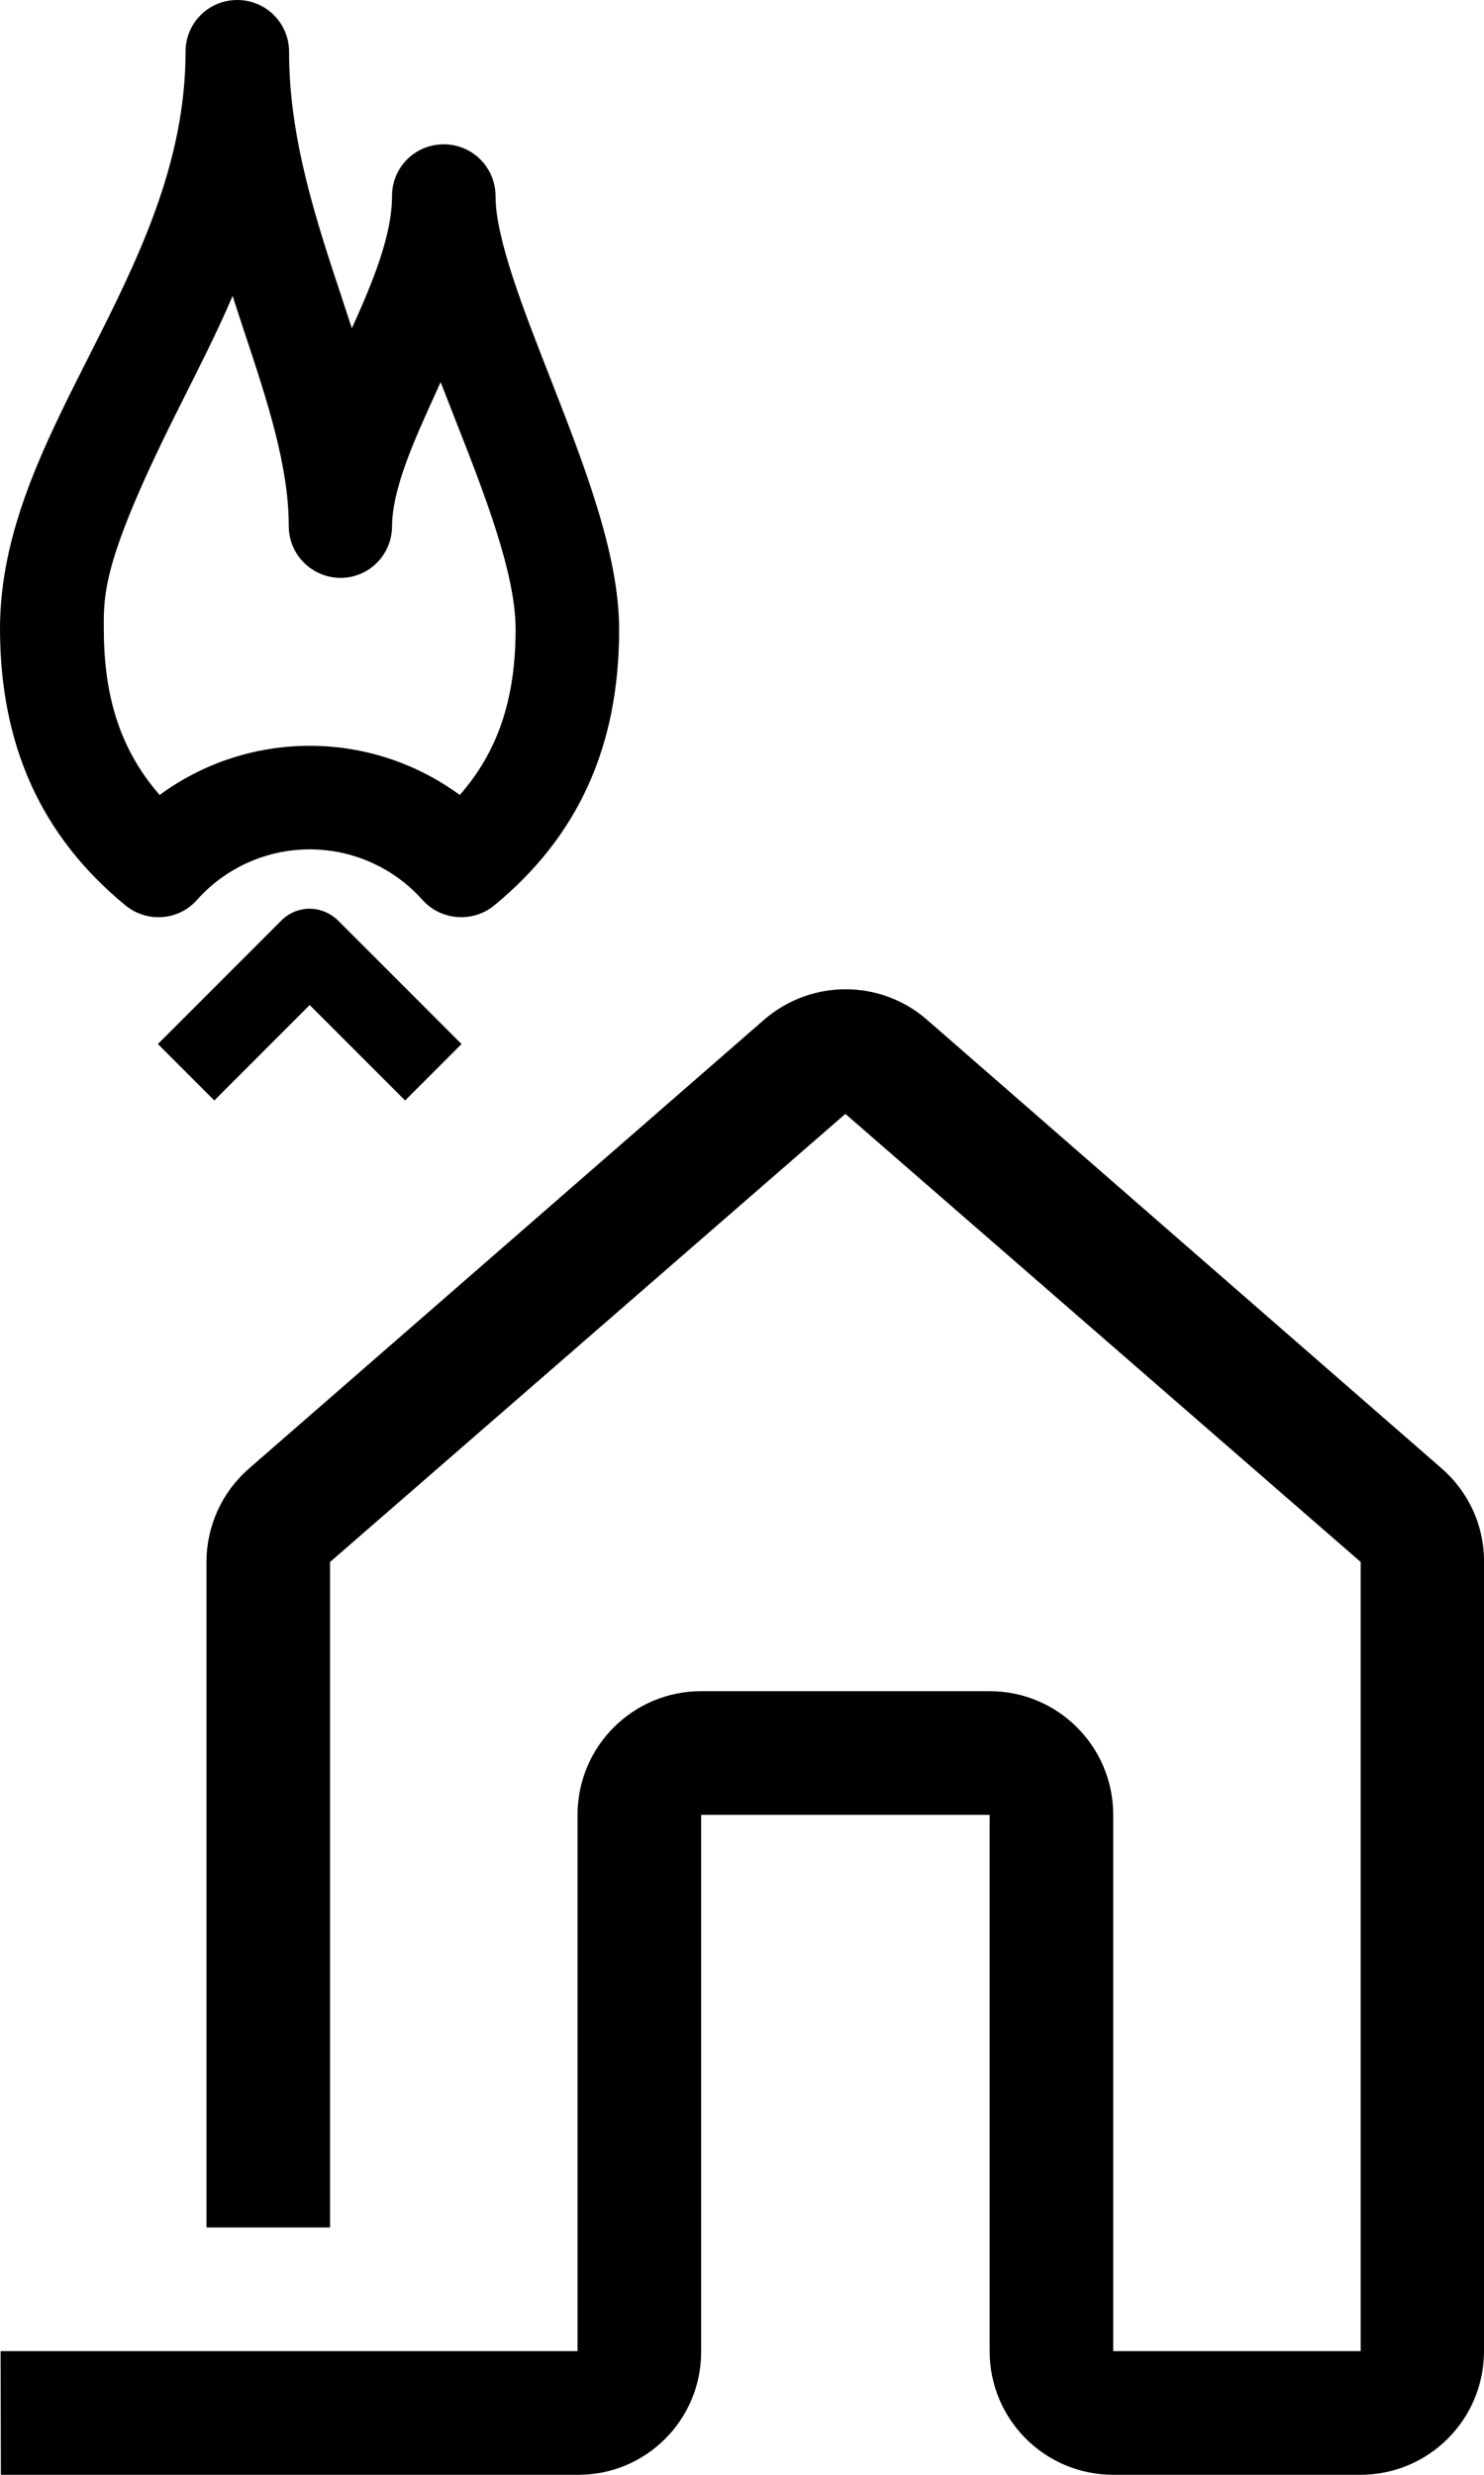
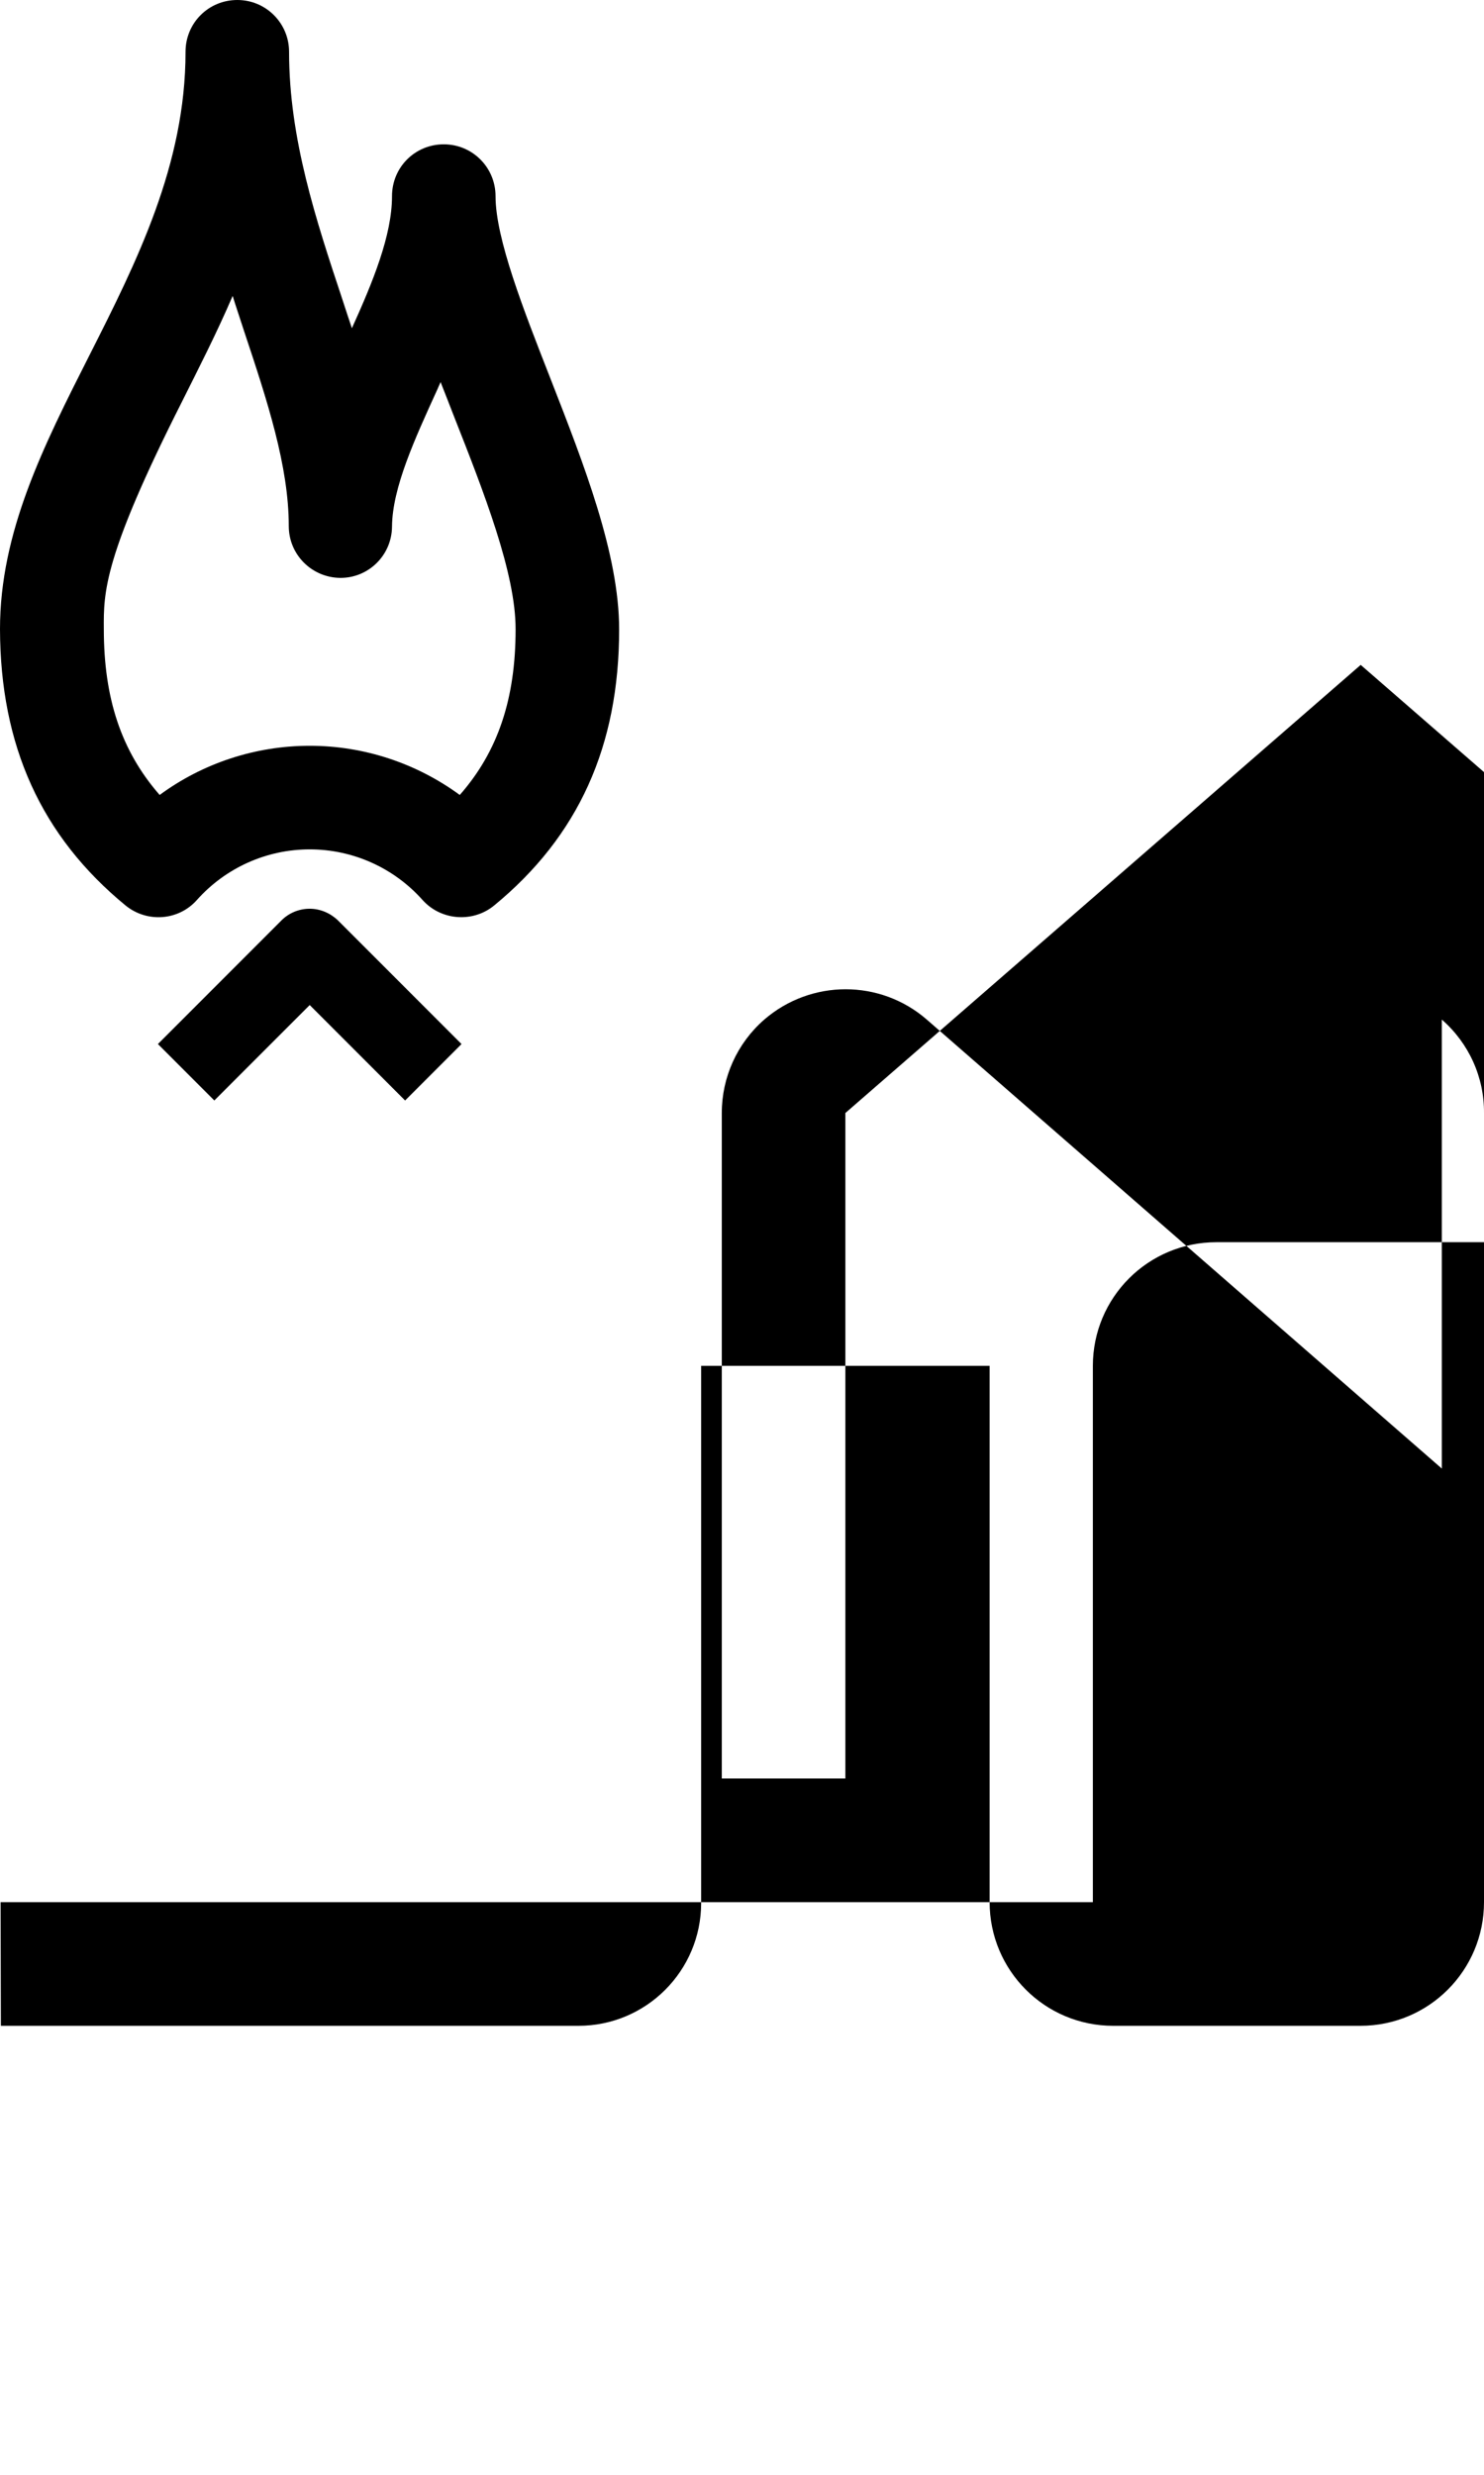
<svg xmlns="http://www.w3.org/2000/svg" id="Ebene_2" data-name="Ebene 2" viewBox="0 0 510.3 850.5">
  <g id="icon">
-     <path class="cls-1" d="M495.8,504.7l-177.1-154.3c-16-13.9-39.8-13.9-55.9,0l-177.2,154.3c-9.3,8.1-14.6,19.8-14.6,32.1v228.7h42.5v-228.7l177.2-154,177.2,154v271.2h-85.1v-184.3c0-23.5-19-42.5-42.5-42.5h-99.2c-23.5,0-42.5,19-42.5,42.5v184.3H.2l.1,42.5h198.6c23.3,0,42.2-18.9,42.2-42.2v-184.6h99.2v184.3c0,23.5,19,42.5,42.5,42.5h85c23.5,0,42.5-19,42.5-42.5v-271.2c.1-12.3-5.2-24-14.5-32.1ZM43.2,311.2c7.4,6,18.2,5.2,24.5-1.9,9.9-11.1,24-17.4,38.8-17.4s28.9,6.3,38.8,17.4c3.5,3.9,8.4,5.9,13.3,5.9,4,0,8-1.3,11.3-4,29-23.8,43-54.8,43-94.9,0-25.9-12.1-56.7-23.7-86.4-9.2-23.5-18.8-47.9-18.8-62.5,0-9.8-7.9-17.8-17.8-17.8s-17.8,7.9-17.8,17.8c0,13.5-6.6,29.5-13.8,45.4-1.1-3.3-2.2-6.6-3.3-10-9-27.1-18.3-55.1-18.3-85,0-9.8-7.9-17.8-17.8-17.8s-17.8,7.9-17.8,17.8c0,38.8-16.8,72.2-33.1,104.4C14.9,153.4,0,182.9,0,216.2c.1,40.1,14.2,71.2,43.2,95ZM62.5,138.2c5.8-11.6,12-23.7,17.5-36.5,1.3,4.2,2.7,8.2,4,12.3,7.9,23.7,15.3,46.2,15.3,66.8,0,9.8,7.9,17.7,17.7,17.8h.1c9.7,0,17.6-7.8,17.7-17.6.1-13.3,7.7-29.9,15.7-47.4.3-.8.7-1.5,1-2.3,1.5,3.8,3,7.6,4.5,11.5,10.5,26.6,21.3,54.2,21.3,73.4,0,23.8-6,42-19.2,57-14.9-10.9-32.9-16.9-51.6-16.9s-36.8,6-51.6,16.9c-13.2-15.1-19.2-33.2-19.2-57-.1-12.7-.1-24.8,26.8-78ZM106.5,312.3c-3.6,0-7.1,1.4-9.7,4l-42.5,42.5,19.4,19.4,32.8-32.8,32.8,32.8,19.4-19.4-42.5-42.5c-2.6-2.5-6.1-4-9.7-4Z" />
+     <path class="cls-1" d="M495.8,504.7l-177.1-154.3c-16-13.9-39.8-13.9-55.9,0c-9.3,8.1-14.6,19.8-14.6,32.1v228.7h42.5v-228.7l177.2-154,177.2,154v271.2h-85.1v-184.3c0-23.5-19-42.5-42.5-42.5h-99.2c-23.5,0-42.5,19-42.5,42.5v184.3H.2l.1,42.5h198.6c23.3,0,42.2-18.9,42.2-42.2v-184.6h99.2v184.3c0,23.5,19,42.5,42.5,42.5h85c23.5,0,42.5-19,42.5-42.5v-271.2c.1-12.3-5.2-24-14.5-32.1ZM43.2,311.2c7.4,6,18.2,5.2,24.5-1.9,9.9-11.1,24-17.4,38.8-17.4s28.9,6.3,38.8,17.4c3.5,3.9,8.4,5.9,13.3,5.9,4,0,8-1.3,11.3-4,29-23.8,43-54.8,43-94.9,0-25.9-12.1-56.7-23.7-86.4-9.2-23.5-18.8-47.9-18.8-62.5,0-9.8-7.9-17.8-17.8-17.8s-17.8,7.9-17.8,17.8c0,13.5-6.6,29.5-13.8,45.4-1.1-3.3-2.2-6.6-3.3-10-9-27.1-18.3-55.1-18.3-85,0-9.8-7.9-17.8-17.8-17.8s-17.8,7.9-17.8,17.8c0,38.8-16.8,72.2-33.1,104.4C14.9,153.4,0,182.9,0,216.2c.1,40.1,14.2,71.2,43.2,95ZM62.5,138.2c5.8-11.6,12-23.7,17.5-36.5,1.3,4.2,2.7,8.2,4,12.3,7.9,23.7,15.3,46.2,15.3,66.8,0,9.8,7.9,17.7,17.7,17.8h.1c9.7,0,17.6-7.8,17.7-17.6.1-13.3,7.7-29.9,15.7-47.4.3-.8.7-1.5,1-2.3,1.5,3.8,3,7.6,4.5,11.5,10.5,26.6,21.3,54.2,21.3,73.4,0,23.8-6,42-19.2,57-14.9-10.9-32.9-16.9-51.6-16.9s-36.8,6-51.6,16.9c-13.2-15.1-19.2-33.2-19.2-57-.1-12.7-.1-24.8,26.8-78ZM106.5,312.3c-3.6,0-7.1,1.4-9.7,4l-42.5,42.5,19.4,19.4,32.8-32.8,32.8,32.8,19.4-19.4-42.5-42.5c-2.6-2.5-6.1-4-9.7-4Z" />
  </g>
</svg>